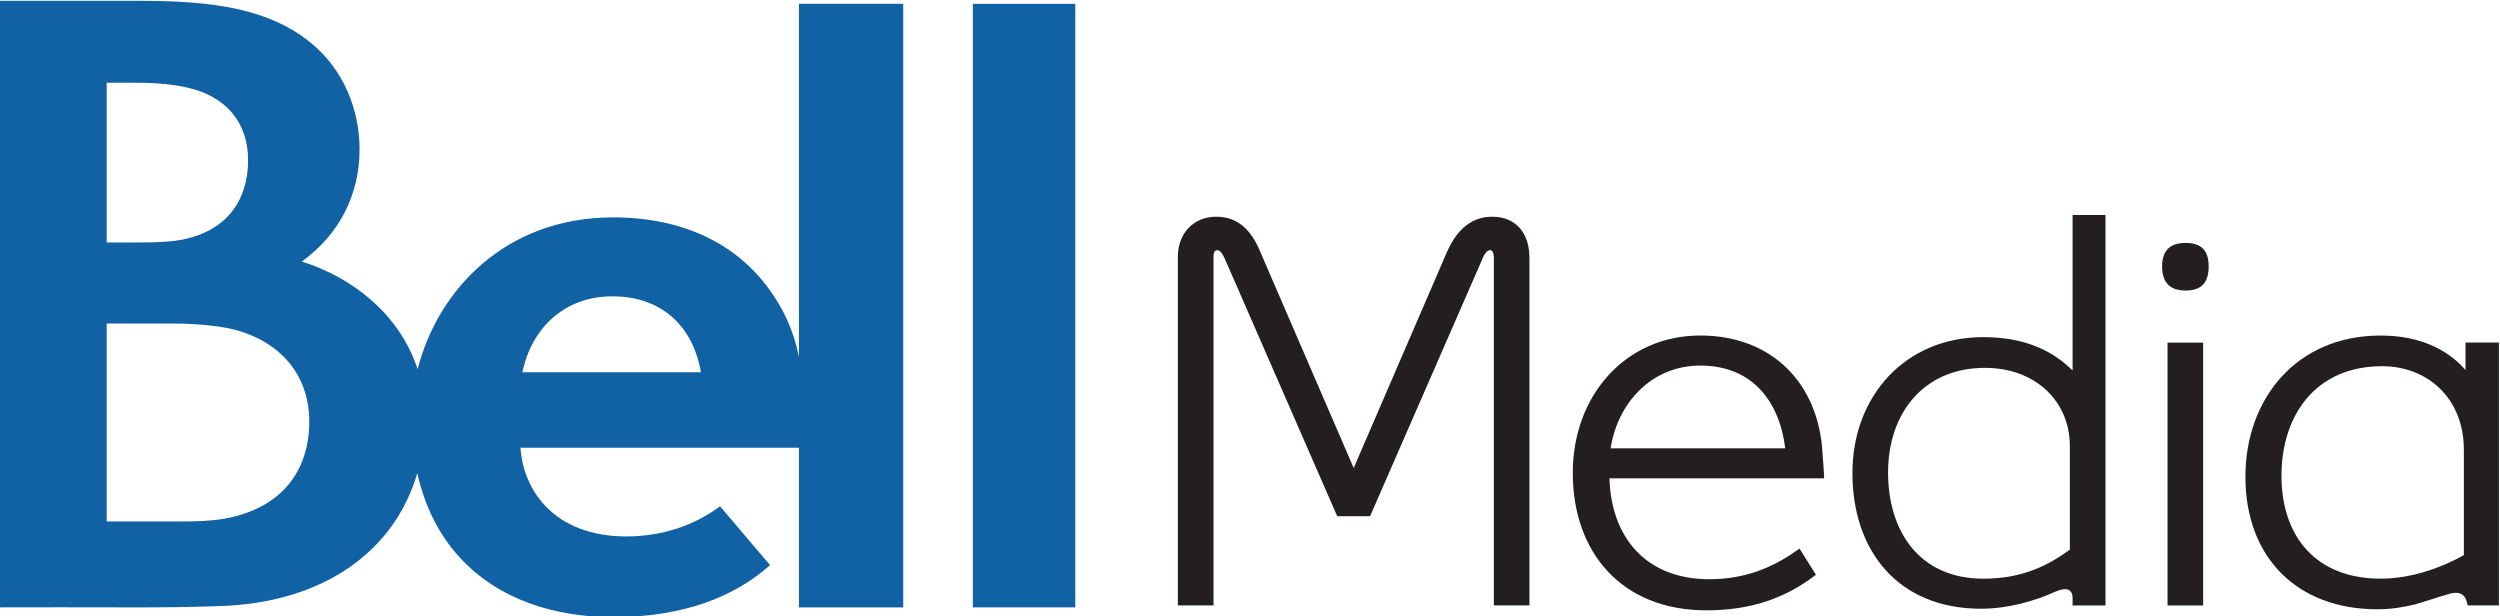
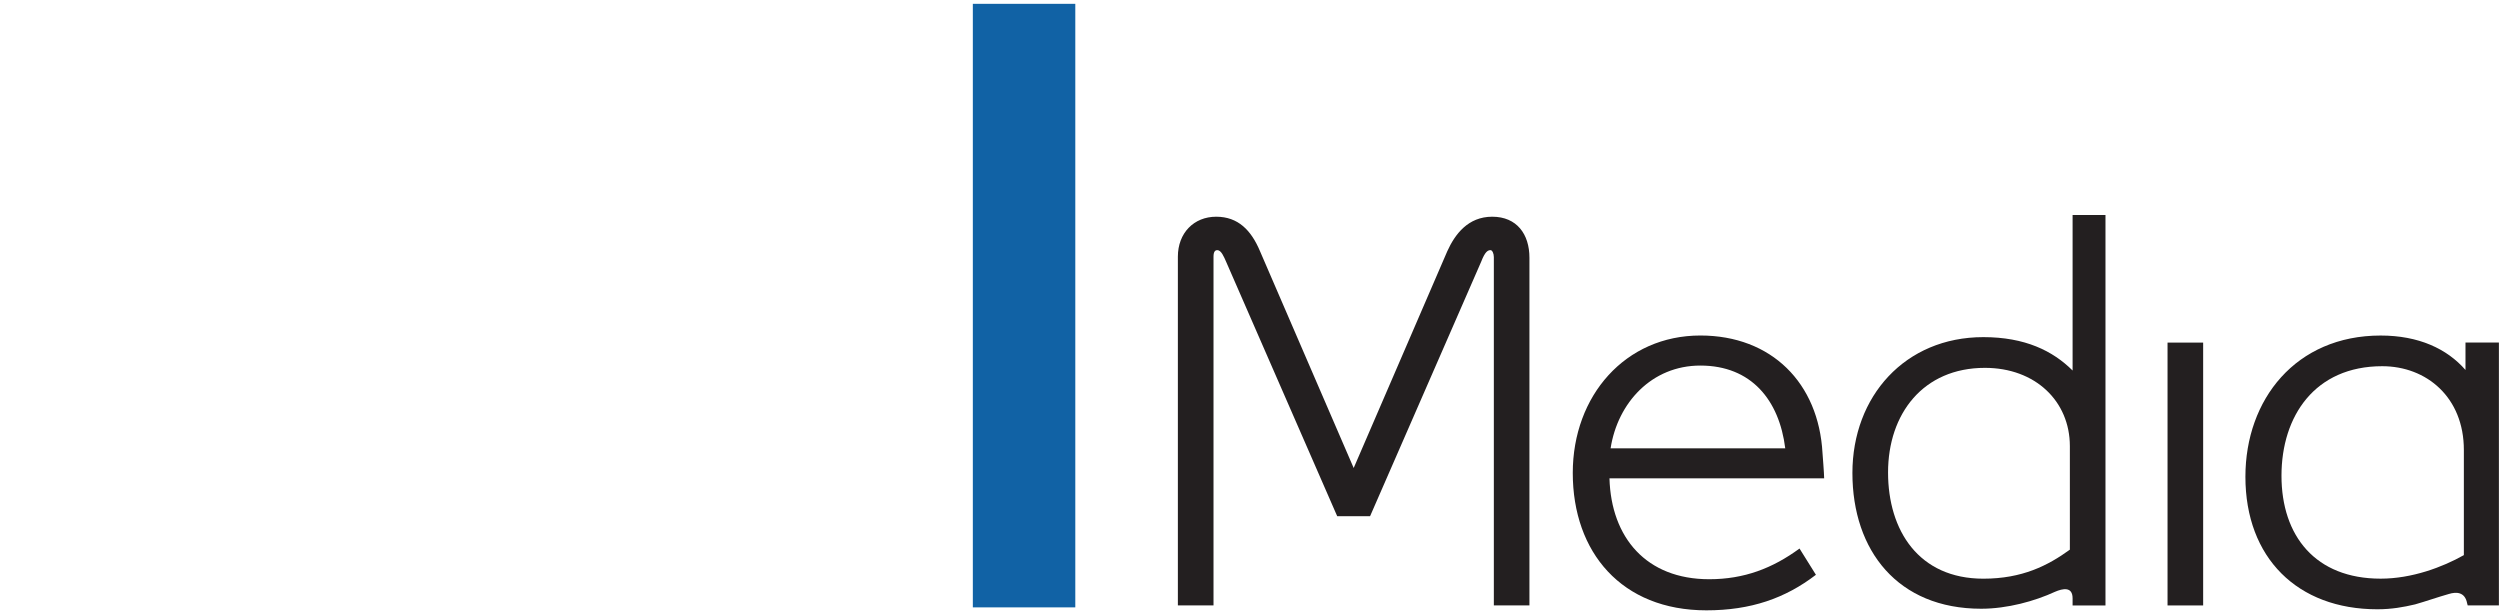
<svg xmlns="http://www.w3.org/2000/svg" version="1.1" width="203.263" height="50.122" id="svg2985" xml:space="preserve">
  <defs id="defs2989">
    <clipPath id="clipPath3335">
-       <path d="M 0,792 612,792 612,0 0,0 0,792 z" id="path3337" />
-     </clipPath>
+       </clipPath>
  </defs>
  <g transform="matrix(1.25,0,0,-1.25,-7.934,155.484)" id="g2993">
    <g transform="matrix(1.675,0,0,1.675,-114.118,-84.014)" id="g3447">
      <g transform="translate(92.205,109.963)" id="g3343">
-         <path d="M 0,0 C 0.359,1.713 1.626,2.948 3.495,2.948 5.365,2.948 6.612,1.841 6.933,0 L 0,0 z m -11.562,-5.684 c -0.509,-0.091 -1.127,-0.111 -1.631,-0.111 l -2.949,0 0,7.686 2.639,0 c 0.832,0 1.774,-0.095 2.315,-0.234 1.851,-0.489 2.912,-1.814 2.912,-3.573 0,-1.817 -0.977,-3.351 -3.286,-3.768 m -4.58,16.927 1.126,0 c 1.087,0 1.945,-0.118 2.565,-0.357 1.218,-0.476 1.799,-1.443 1.799,-2.657 0.003,-1.023 -0.391,-2.638 -2.547,-3.077 C -13.56,5.08 -14.079,5.04 -14.814,5.04 l -1.328,0 0,6.203 z M 10.739,0.607 C 10.521,1.671 10.101,2.547 9.495,3.342 8.255,4.981 6.246,6.014 3.527,6.014 -0.7,6.014 -3.299,3.146 -4.069,0.116 -4.758,2.25 -6.609,3.69 -8.564,4.298 c 1.471,1.072 2.241,2.607 2.241,4.358 0,1.625 -0.676,3.103 -1.808,4.067 -1.661,1.413 -3.927,1.701 -6.717,1.701 l -5.455,0 0,-23.554 c 1.546,0 3.134,0.008 4.684,0 1.376,-0.006 2.722,0.005 3.977,0.054 3.973,0.159 6.691,2.157 7.56,5.159 0.299,-1.336 0.873,-2.423 1.624,-3.247 1.53,-1.686 3.748,-2.345 5.98,-2.345 2.748,0 4.737,0.801 6.095,2.021 L 7.674,-5.203 C 6.696,-5.941 5.438,-6.376 4.026,-6.376 c -2.768,0.009 -3.989,1.763 -4.1,3.445 l 10.813,0 0,-6.199 4.05,0 0,23.437 -4.05,0 0,-13.7 z" id="path3345" style="fill:#1162a5;fill-opacity:1;fill-rule:nonzero;stroke:none" />
-       </g>
+         </g>
      <path d="m 109.697,100.833 3.979,0 0,23.437 -3.979,0 0,-23.437 z" id="path3347" style="fill:#1162a5;fill-opacity:1;fill-rule:nonzero;stroke:none" />
      <g transform="translate(129.929,114.434)" id="g3349">
        <path d="m 0,0 c 0,0.146 -0.063,0.271 -0.128,0.271 -0.106,0 -0.214,-0.061 -0.363,-0.447 l -4.315,-9.884 -1.277,0 -4.315,9.884 c -0.085,0.194 -0.19,0.447 -0.34,0.447 -0.087,0 -0.148,-0.061 -0.148,-0.253 l 0,-13.543 -1.384,0 0,13.543 c 0,0.915 0.618,1.551 1.489,1.551 0.852,0 1.361,-0.53 1.701,-1.34 l 3.637,-8.418 3.635,8.418 c 0.299,0.661 0.808,1.34 1.745,1.34 0.956,0 1.445,-0.679 1.445,-1.593 l 0,-13.501 -1.382,0 L 0,0 z" id="path3351" style="fill:#231f20;fill-opacity:1;fill-rule:nonzero;stroke:none" />
      </g>
      <g transform="translate(149,110.134)" id="g3353">
        <path d="m 0,0 c -2.402,0 -3.763,-1.785 -3.763,-4.062 0,-2.252 1.19,-4.125 3.701,-4.125 1.51,0 2.508,0.51 3.359,1.127 l 0,4.021 C 3.297,-1.297 1.958,0 0,0 m 4.68,-9.226 -1.277,0 0,0.276 c 0,0.467 -0.384,0.382 -0.681,0.255 -0.786,-0.363 -1.85,-0.659 -2.87,-0.659 -3.234,0 -4.999,2.254 -4.999,5.271 0,2.977 2.044,5.276 5.085,5.276 1.617,0 2.699,-0.533 3.465,-1.297 l 0,6.039 1.277,0 0,-15.161 z" id="path3355" style="fill:#231f20;fill-opacity:1;fill-rule:nonzero;stroke:none" />
      </g>
-       <path d="m 156.09,111.115 1.383,0 0,-10.207 -1.383,0 0,10.207 z m 0.703,2.021 c -0.615,0 -0.913,0.315 -0.913,0.934 0,0.615 0.298,0.915 0.913,0.915 0.617,0 0.894,-0.3 0.894,-0.915 0,-0.619 -0.277,-0.934 -0.894,-0.934" id="path3357" style="fill:#231f20;fill-opacity:1;fill-rule:nonzero;stroke:none" />
+       <path d="m 156.09,111.115 1.383,0 0,-10.207 -1.383,0 0,10.207 z m 0.703,2.021 " id="path3357" style="fill:#231f20;fill-opacity:1;fill-rule:nonzero;stroke:none" />
      <g transform="translate(164.427,110.198)" id="g3359">
        <path d="m 0,0 c -2.615,0 -3.912,-1.935 -3.912,-4.253 0,-2.339 1.319,-3.997 3.851,-3.997 1.212,0 2.402,0.446 3.231,0.914 l 0,4.084 C 3.17,-1.21 1.724,0 0,0 m 4.531,0.918 0,-10.207 -1.212,0 -0.022,0.082 C 3.213,-8.759 2.873,-8.759 2.594,-8.843 2.149,-8.969 1.724,-9.121 1.276,-9.249 0.83,-9.355 0.363,-9.439 -0.19,-9.439 c -3.104,0 -5.123,1.999 -5.123,5.148 0,2.998 1.955,5.482 5.252,5.482 1.468,0 2.572,-0.509 3.294,-1.337 l 0,1.064 1.298,0 z" id="path3361" style="fill:#231f20;fill-opacity:1;fill-rule:nonzero;stroke:none" />
      </g>
      <g transform="translate(134.463,107.009)" id="g3363">
        <path d="M 0,0 6.782,0 C 6.549,1.873 5.464,3.214 3.485,3.214 1.594,3.214 0.274,1.767 0,0 m 3.829,-5.083 c 1.36,0 2.464,0.427 3.507,1.192 l 0.637,-1.02 c -1.191,-0.914 -2.53,-1.38 -4.253,-1.38 -3.294,0 -5.189,2.253 -5.189,5.335 0,3.002 2.043,5.337 4.954,5.337 2.766,0 4.597,-1.847 4.744,-4.569 0,0 0.064,-0.812 0.064,-0.978 l -8.337,0 c 0.065,-2.299 1.426,-3.917 3.873,-3.917" id="path3365" style="fill:#231f20;fill-opacity:1;fill-rule:nonzero;stroke:none" />
      </g>
    </g>
  </g>
</svg>